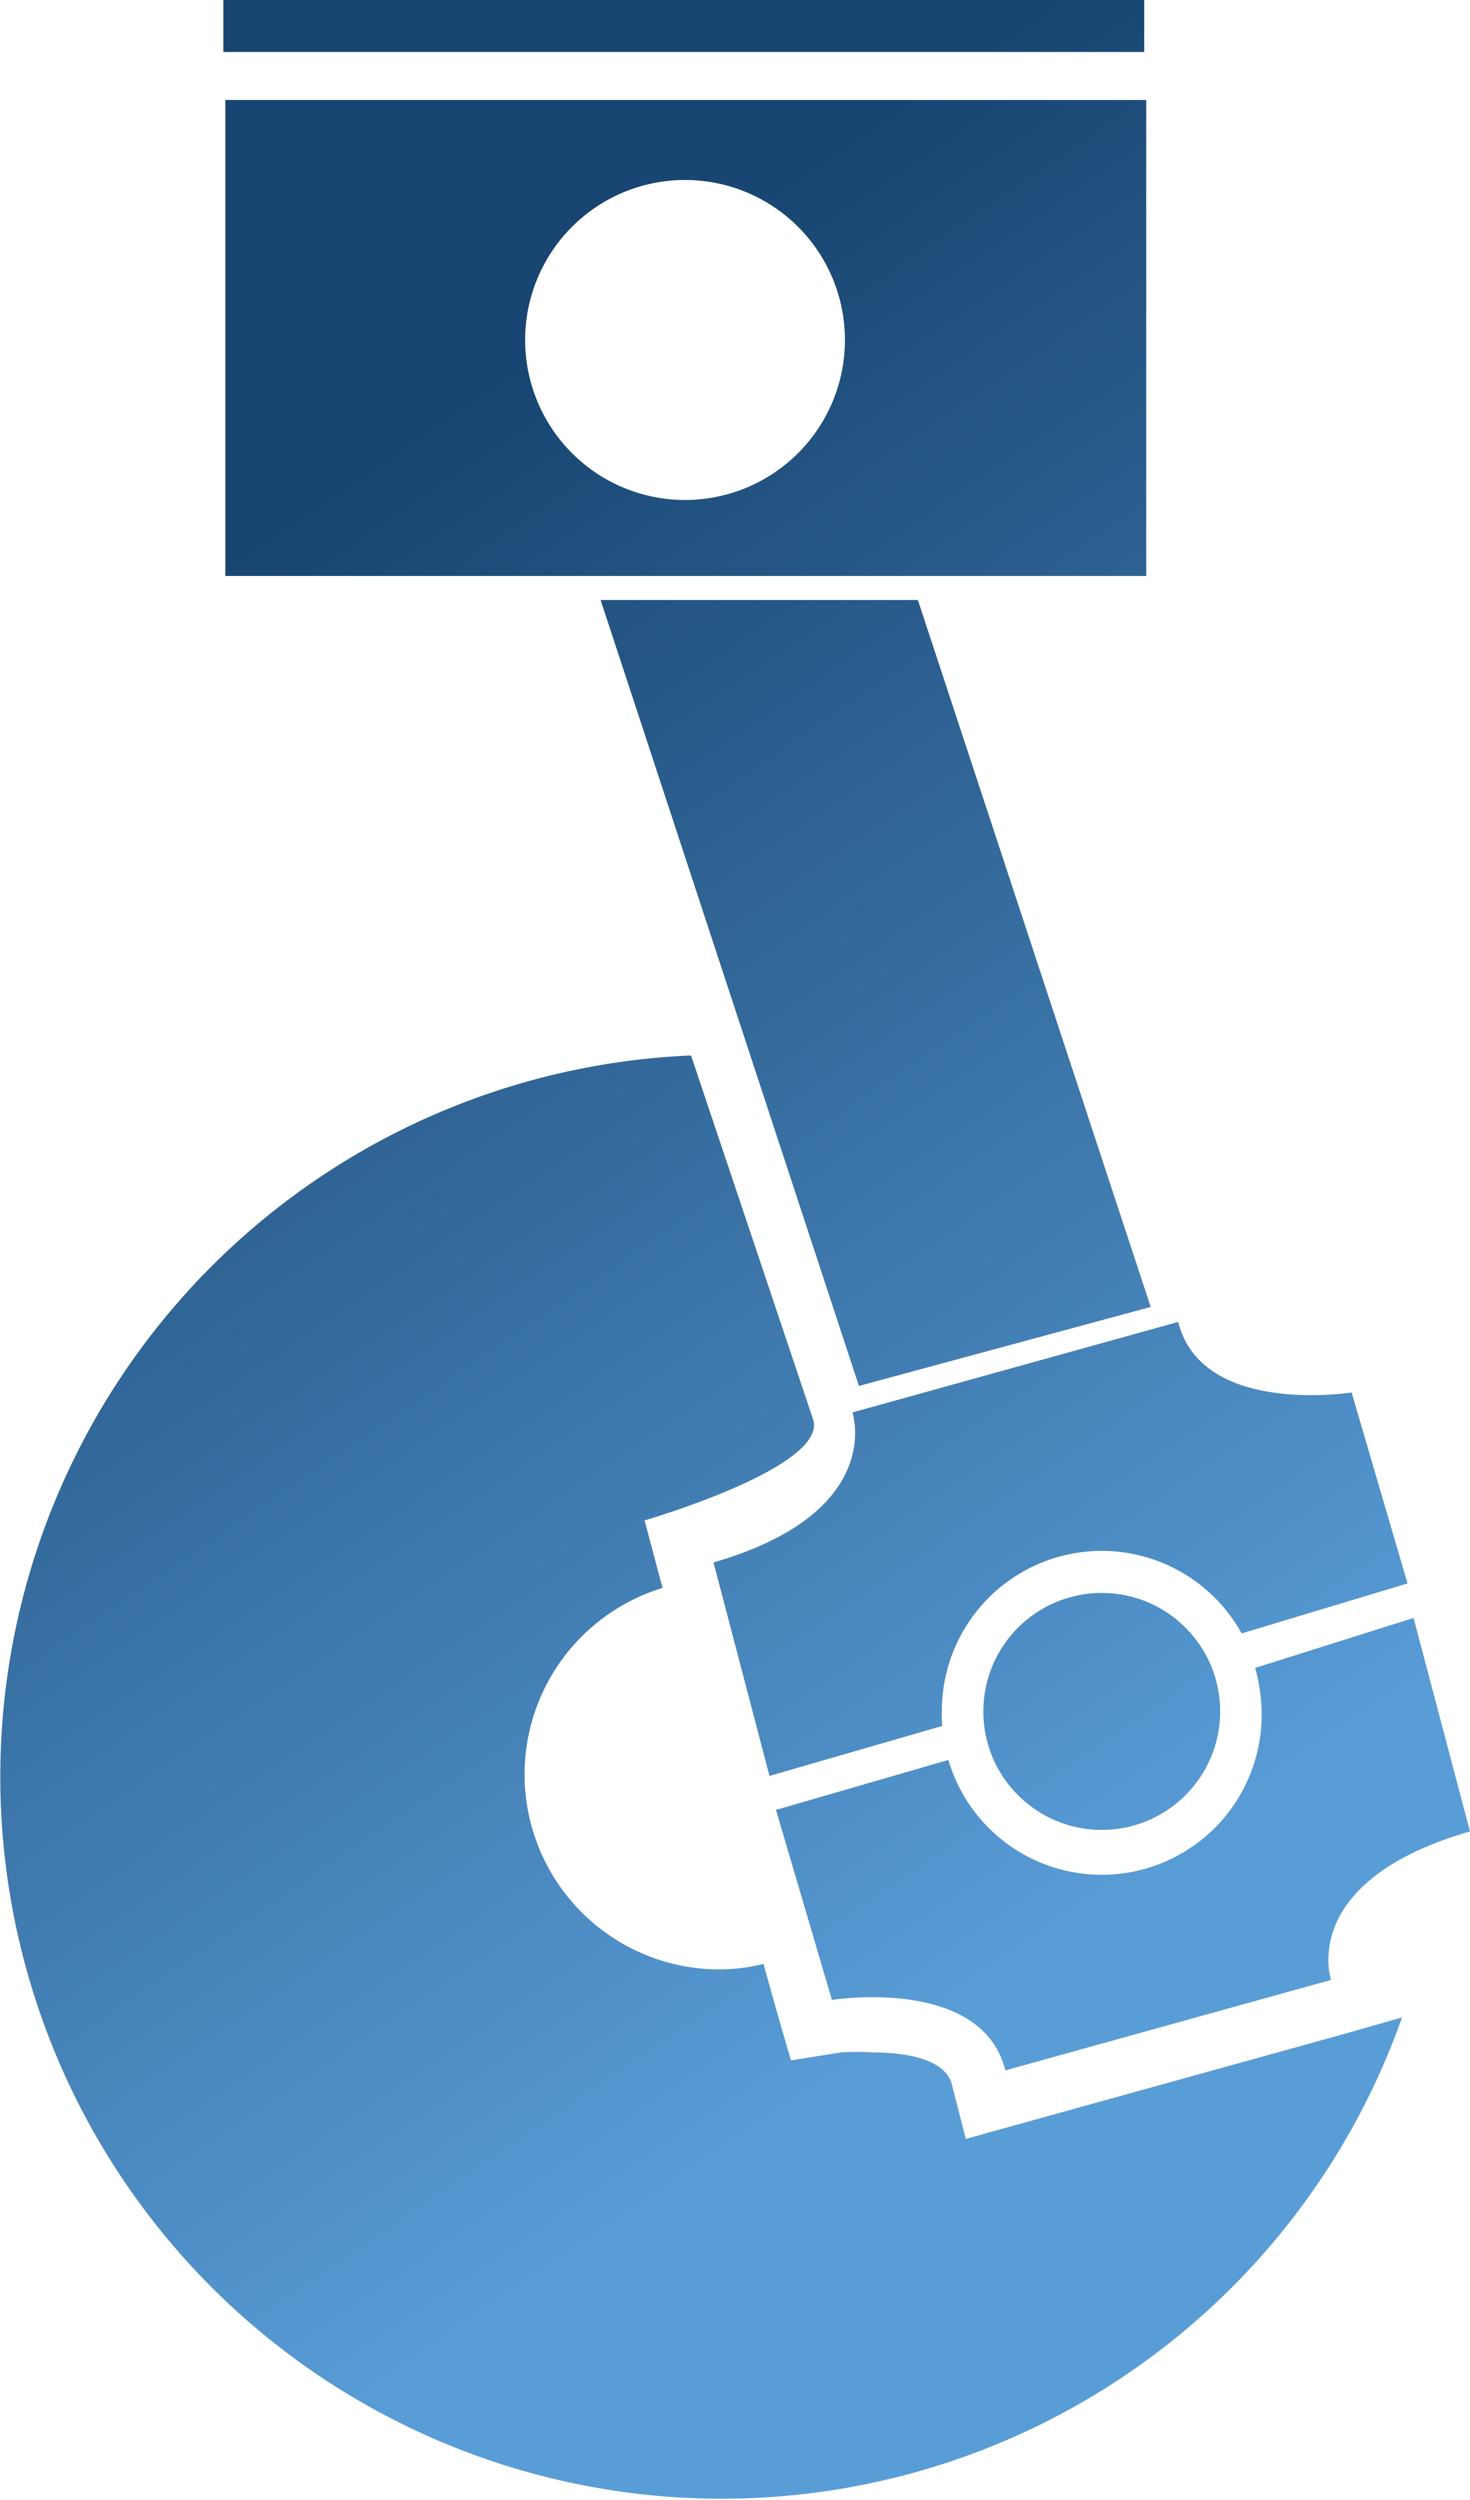
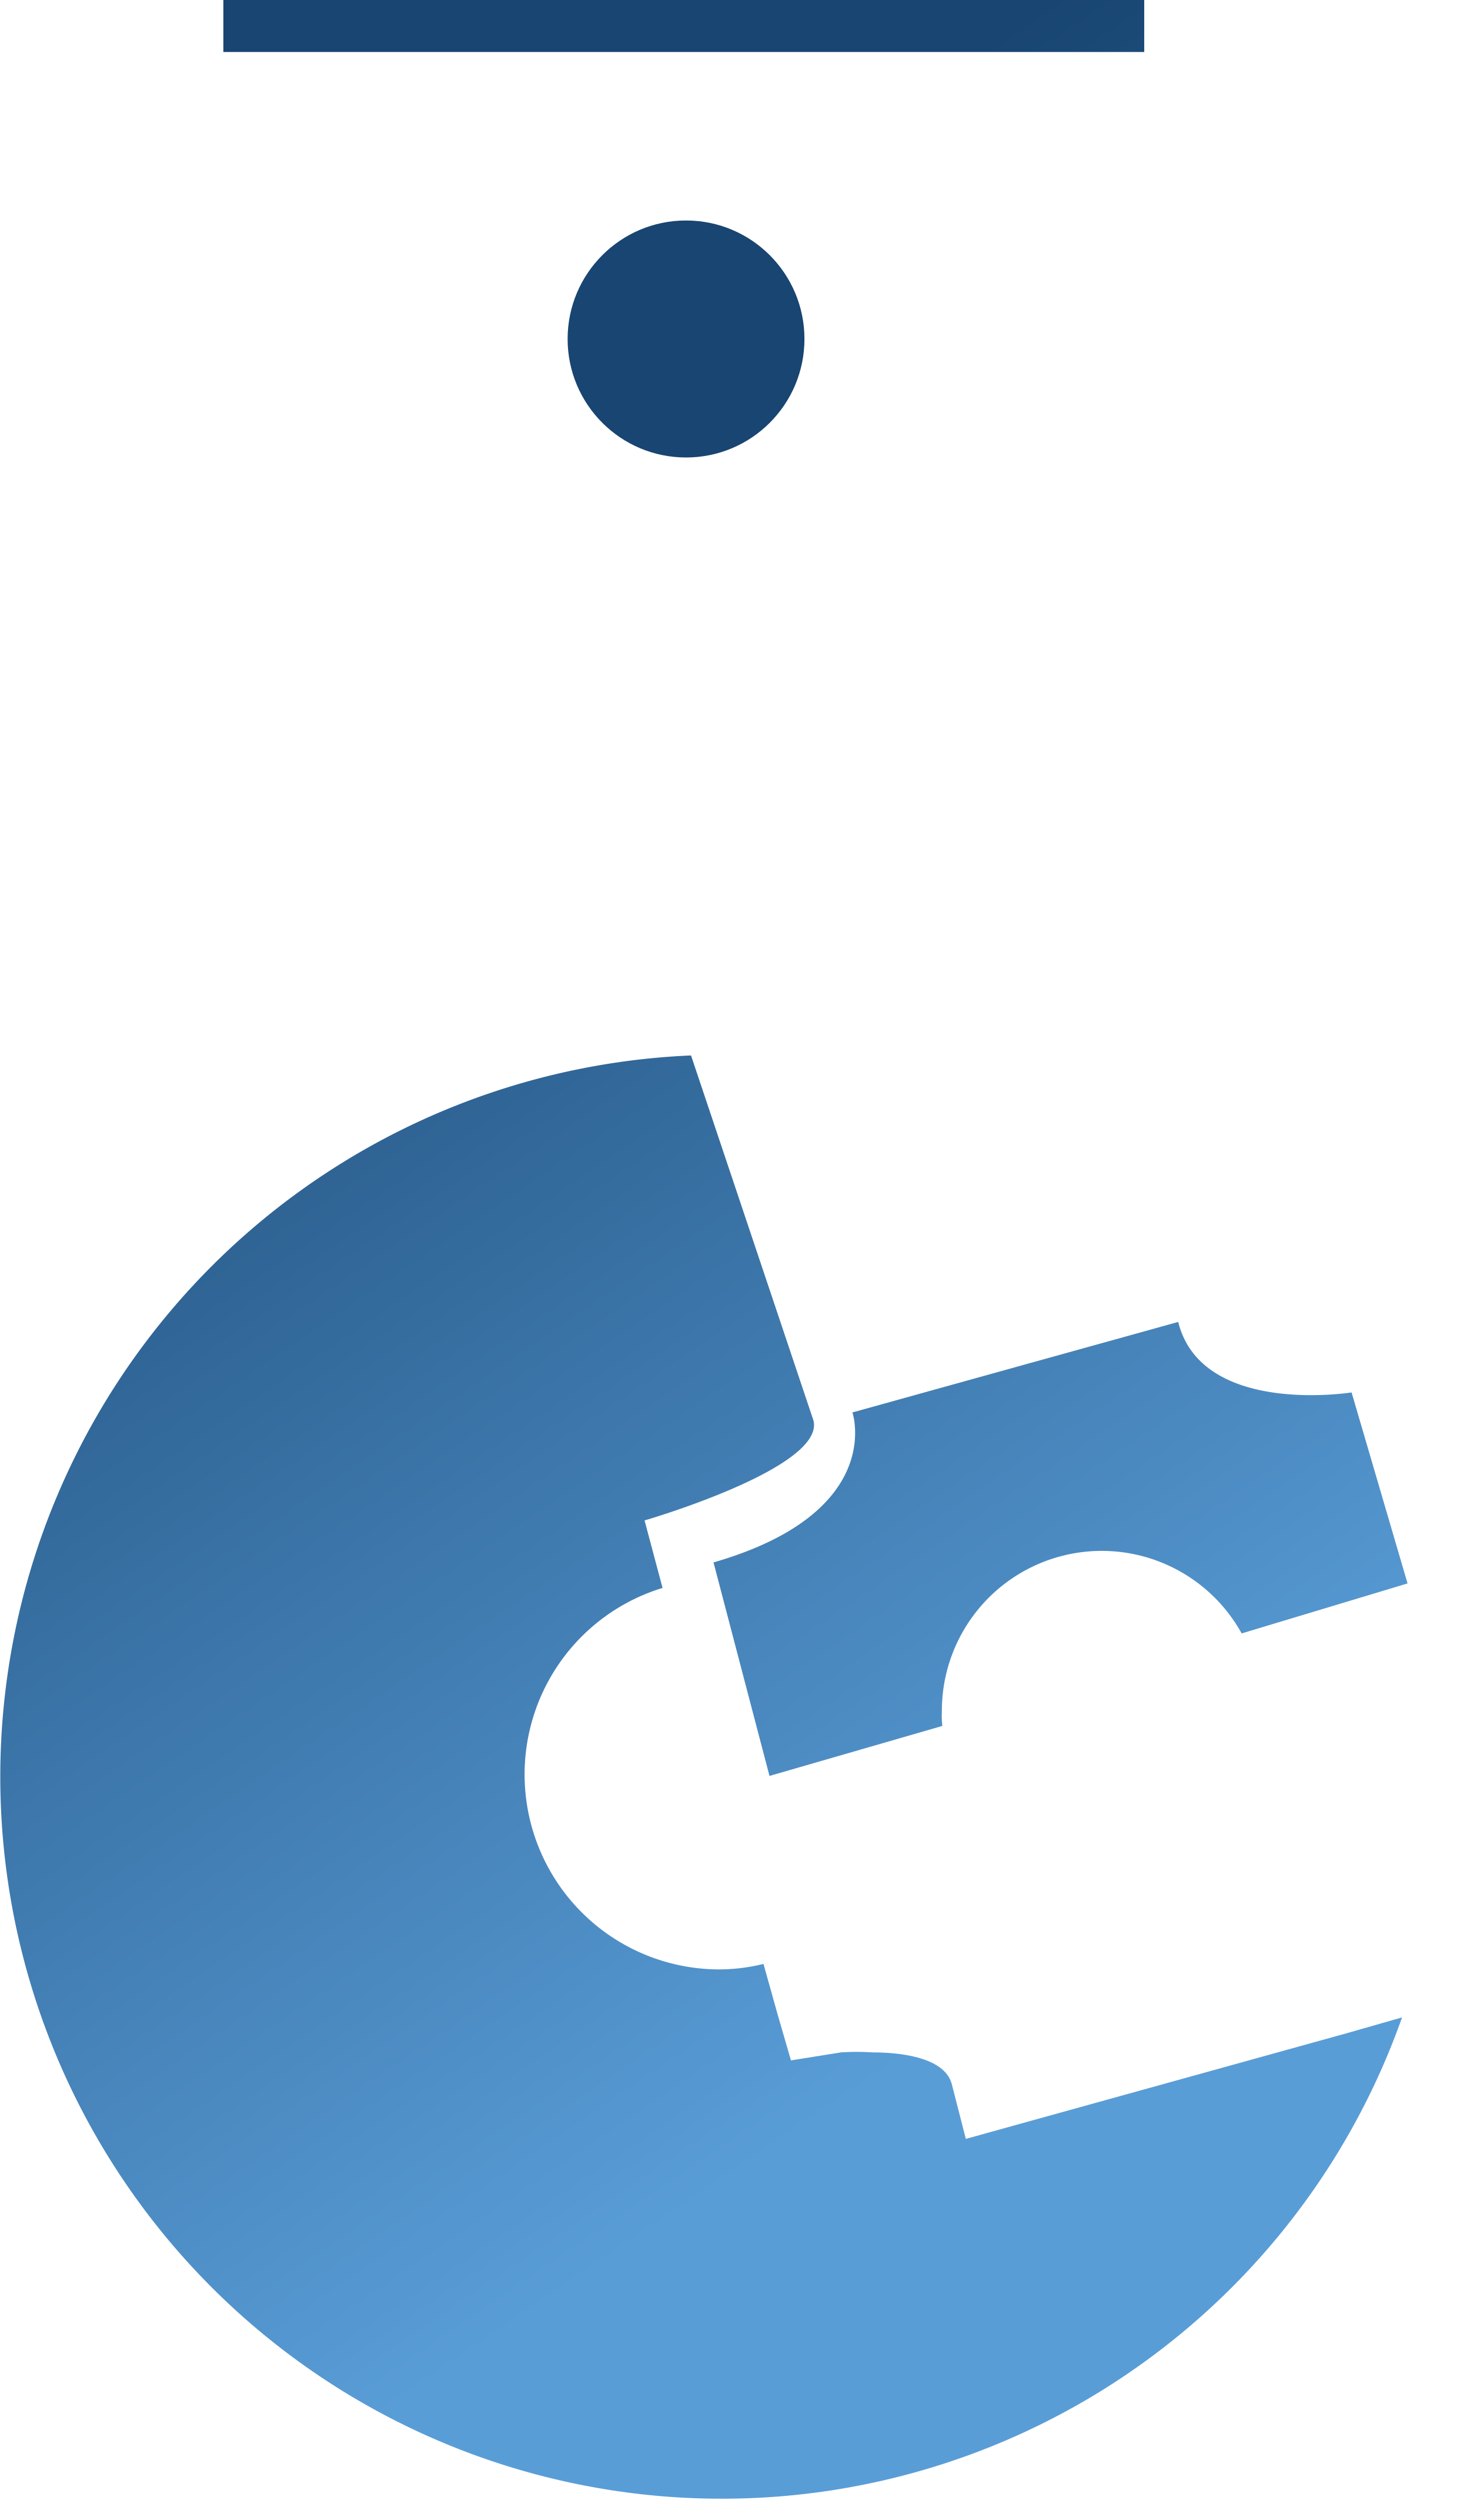
<svg xmlns="http://www.w3.org/2000/svg" xmlns:xlink="http://www.w3.org/1999/xlink" id="b0c97197-092a-4581-a03d-10ac91fd97a3" data-name="Calque 1" viewBox="0 0 29.42 50">
  <defs>
    <linearGradient id="e207710b-fea0-4ea5-b286-1d867a05df97" data-name="Nouvelle nuance de dégradé 1" x1="7.8" y1="15.88" x2="26.15" y2="42.87" gradientUnits="userSpaceOnUse">
      <stop offset="0" stop-color="#184571" />
      <stop offset="1" stop-color="#599dd7" />
    </linearGradient>
    <linearGradient id="f21f4ee3-371b-4fb6-b5a6-77eee902e8be" x1="10.61" y1="6.98" x2="28.96" y2="33.97" xlink:href="#e207710b-fea0-4ea5-b286-1d867a05df97" />
    <linearGradient id="b8a267a0-2dc4-489e-ab2b-ee21a8099b3e" x1="15.72" y1="3.51" x2="34.07" y2="30.5" xlink:href="#e207710b-fea0-4ea5-b286-1d867a05df97" />
    <linearGradient id="f907ca2e-9898-4c44-818a-61a646ad0d94" x1="23.12" y1="5.46" x2="41.47" y2="32.46" xlink:href="#e207710b-fea0-4ea5-b286-1d867a05df97" />
    <linearGradient id="f114454b-36ae-4f16-b930-bb4fa138b06f" x1="9.52" y1="7.72" x2="27.87" y2="34.71" xlink:href="#e207710b-fea0-4ea5-b286-1d867a05df97" />
    <linearGradient id="b10757bf-72ea-4bcd-979c-f3209ad0b5eb" x1="16.68" y1="9.85" x2="35.03" y2="36.84" xlink:href="#e207710b-fea0-4ea5-b286-1d867a05df97" />
    <linearGradient id="b1e077cb-97a3-4001-8abe-48fb230cc74a" x1="15.43" y1="10.69" x2="33.78" y2="37.68" xlink:href="#e207710b-fea0-4ea5-b286-1d867a05df97" />
    <linearGradient id="b04e1bb5-7551-489b-9252-cce49b66cca4" x1="5.76" y1="10.27" x2="24.11" y2="37.26" xlink:href="#e207710b-fea0-4ea5-b286-1d867a05df97" />
  </defs>
  <title>ep-reciprocating</title>
  <g>
    <path d="M37.23,40.67,30.7,42.48l-1.08.3-.28-1.09c-.14-.55-1.05-.64-1.59-.64a4.77,4.77,0,0,0-.63,0l-1,.16-.27-.93-.28-1a3.72,3.72,0,0,1-.88.11,3.9,3.9,0,0,1-1.14-7.63l-.36-1.35s3.62-1.05,3.38-2l-2.45-7.3A14.44,14.44,0,1,0,38.35,40.35Z" transform="translate(-10.29)" style="fill: url(#e207710b-fea0-4ea5-b286-1d867a05df97)" />
-     <polygon points="22.82 25.51 22.82 25.51 22.11 23.32 22.11 23.32 22.82 25.51" style="fill: url(#f21f4ee3-371b-4fb6-b5a6-77eee902e8be)" />
  </g>
  <g>
    <rect x="4.47" width="18.43" height="1.04" style="fill: url(#b8a267a0-2dc4-489e-ab2b-ee21a8099b3e)" />
-     <path d="M14.8,2v9.52H33.23V2ZM24,10a3.2,3.2,0,1,1,3.2-3.2A3.2,3.2,0,0,1,24,10Z" transform="translate(-10.29)" style="fill: url(#f907ca2e-9898-4c44-818a-61a646ad0d94)" />
    <circle cx="13.73" cy="6.78" r="2.37" style="fill: url(#f907ca2e-9898-4c44-818a-61a646ad0d94)" />
-     <polygon points="23.03 26.14 17.19 27.72 12.02 12 18.37 12 23.03 26.14" style="fill: url(#f114454b-36ae-4f16-b930-bb4fa138b06f)" />
    <path d="M29.14,34.23a3.2,3.2,0,0,1,6-1.56l3.32-1-1.12-3.82s-3,.48-3.47-1.41l-6.52,1.81s.68,2-2.78,3l1.12,4.27,3.46-1A1.69,1.69,0,0,1,29.14,34.23Z" transform="translate(-10.29)" style="fill: url(#b10757bf-72ea-4bcd-979c-f3209ad0b5eb)" />
-     <path d="M39.71,36.63l-1.13-4.27-3.17,1a3.46,3.46,0,0,1,.13.92,3.2,3.2,0,0,1-6.27.92l-3.45,1L26.94,40s3-.48,3.47,1.41l6.52-1.81S36.25,37.63,39.71,36.63Z" transform="translate(-10.29)" style="fill: url(#b1e077cb-97a3-4001-8abe-48fb230cc74a)" />
-     <circle cx="22.05" cy="34.23" r="2.37" style="fill: url(#b04e1bb5-7551-489b-9252-cce49b66cca4)" />
  </g>
</svg>